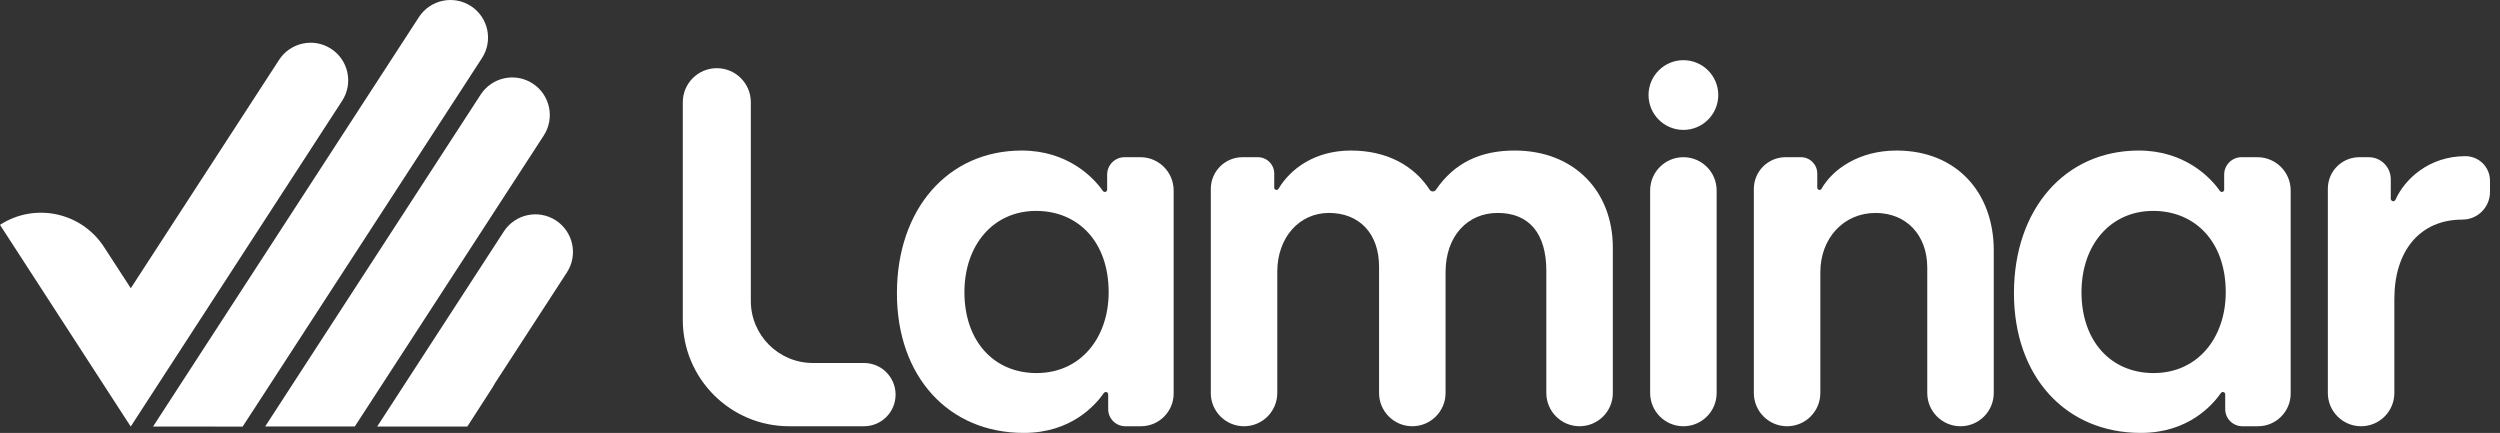
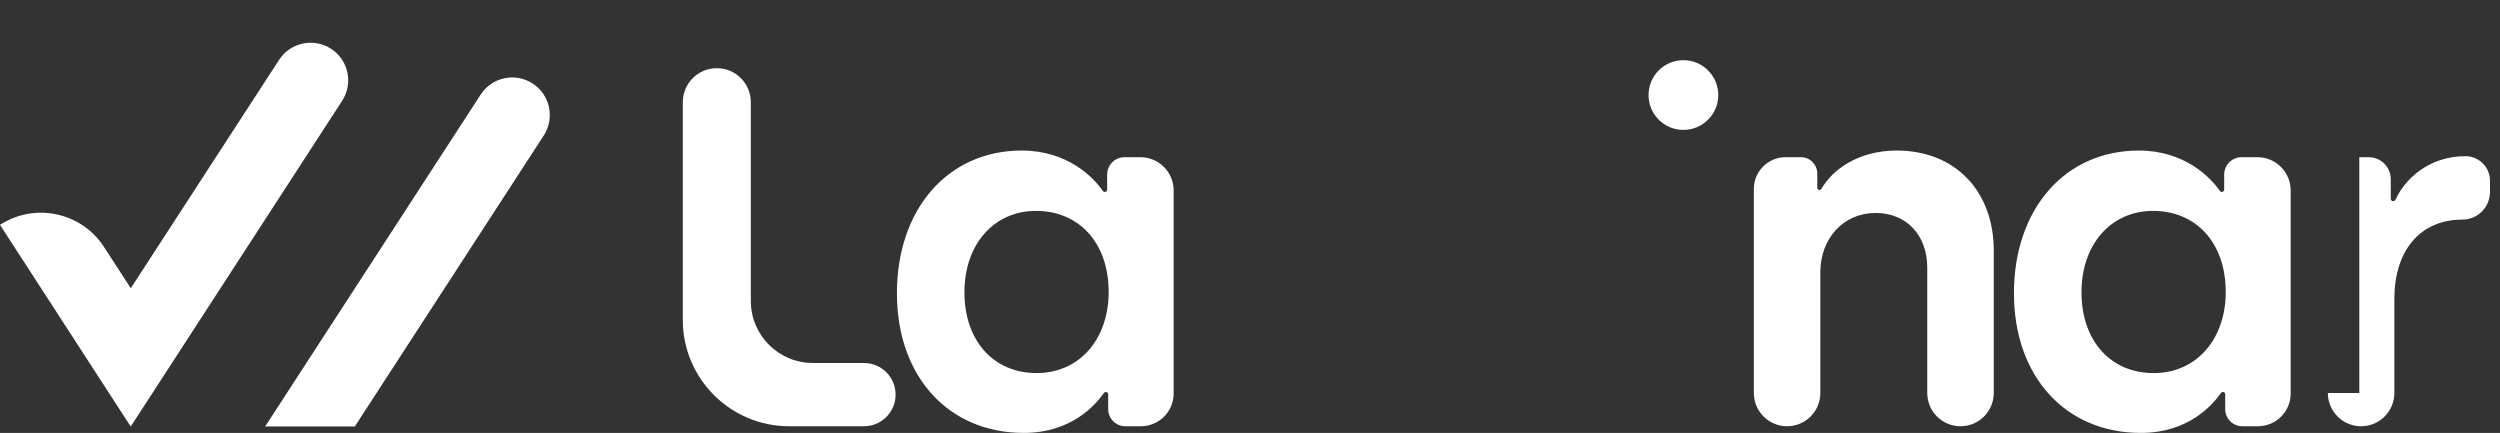
<svg xmlns="http://www.w3.org/2000/svg" width="231" height="40" viewBox="0 0 231 40" fill="none">
  <rect x="0" y="0" width="231" height="40" fill="#333333" stroke="none" />
  <path d="M63.09 29.555C63.09 34.985 67.492 39.385 72.92 39.385H79.83C81.444 39.385 82.752 38.077 82.752 36.463C82.752 34.848 81.444 33.54 79.83 33.54H75.109C71.944 33.54 69.376 30.974 69.376 27.808V9.444C69.376 7.707 67.968 6.3 66.234 6.3C64.497 6.3 63.091 7.707 63.091 9.444V29.555H63.09Z" fill="white" />
  <path d="M94.596 40C99.004 40 101.226 37.413 102 36.312C102.041 36.253 102.108 36.218 102.179 36.218C102.299 36.218 102.396 36.315 102.396 36.435V37.803C102.396 38.677 103.106 39.385 103.979 39.385H105.421C107.091 39.385 108.445 38.031 108.445 36.361V17.597C108.445 15.901 107.07 14.525 105.373 14.525H103.909C103.021 14.525 102.301 15.245 102.301 16.132V17.524C102.301 17.643 102.205 17.739 102.086 17.739C102.014 17.739 101.947 17.703 101.906 17.645C101.003 16.342 98.606 13.91 94.408 13.91C87.602 13.91 82.876 19.299 82.876 27.097C82.874 34.801 87.648 40 94.596 40ZM95.777 34.471C91.807 34.471 89.113 31.494 89.113 27.003C89.113 22.606 91.807 19.487 95.73 19.487C99.606 19.487 102.441 22.323 102.441 27.003C102.442 31.162 99.889 34.471 95.777 34.471Z" fill="white" />
-   <path d="M111.876 36.313C111.876 38.009 113.252 39.385 114.948 39.385C116.645 39.385 118.02 38.009 118.02 36.313V25.111C118.02 21.944 120.053 19.675 122.794 19.675C125.631 19.675 127.426 21.612 127.426 24.637V36.312C127.426 38.008 128.802 39.384 130.498 39.384C132.194 39.384 133.57 38.008 133.57 36.312V25.157C133.57 21.8 135.602 19.675 138.391 19.675C141.321 19.675 142.881 21.612 142.881 25.016V36.312C142.881 38.008 144.256 39.384 145.953 39.384C147.65 39.384 149.026 38.008 149.026 36.312V22.889C149.026 17.643 145.433 13.909 139.951 13.909C136.801 13.909 134.377 15.043 132.681 17.535C132.616 17.631 132.507 17.69 132.392 17.69C132.273 17.69 132.162 17.627 132.098 17.528C130.662 15.306 128.15 13.91 124.828 13.91C121.487 13.91 119.24 15.595 118.131 17.445C118.092 17.509 118.023 17.549 117.949 17.549C117.832 17.549 117.739 17.456 117.739 17.34V16.037C117.739 15.201 117.062 14.525 116.227 14.525H114.809C113.191 14.525 111.879 15.838 111.879 17.455V36.313H111.876Z" fill="white" />
-   <path d="M152.473 36.313C152.473 38.01 153.849 39.385 155.546 39.385C157.242 39.385 158.618 38.01 158.618 36.313V17.597C158.618 15.901 157.242 14.525 155.546 14.525C153.849 14.525 152.473 15.901 152.473 17.597V36.313Z" fill="white" />
  <path d="M162.055 36.313C162.055 38.009 163.431 39.385 165.127 39.385C166.825 39.385 168.199 38.009 168.199 36.313V25.159C168.199 22.039 170.326 19.677 173.303 19.677C176.14 19.677 178.079 21.709 178.079 24.733V36.313C178.079 38.009 179.454 39.385 181.151 39.385C182.848 39.385 184.223 38.009 184.223 36.313V23.126C184.223 17.833 180.82 13.91 175.242 13.91C171.768 13.91 169.337 15.637 168.307 17.442C168.27 17.508 168.199 17.55 168.124 17.55C168.011 17.55 167.916 17.458 167.916 17.343V16.037C167.916 15.201 167.238 14.525 166.404 14.525H164.985C163.366 14.525 162.055 15.838 162.055 17.455V36.313V36.313Z" fill="white" />
  <path d="M197.812 40C202.219 40 204.441 37.413 205.215 36.312C205.257 36.253 205.323 36.218 205.393 36.218C205.512 36.218 205.61 36.315 205.61 36.435V37.803C205.61 38.677 206.318 39.385 207.193 39.385H208.635C210.305 39.385 211.658 38.031 211.658 36.361V17.597C211.658 15.901 210.283 14.525 208.586 14.525H207.121C206.233 14.525 205.514 15.245 205.514 16.132V17.524C205.514 17.643 205.418 17.739 205.298 17.739C205.227 17.739 205.159 17.703 205.119 17.645C204.215 16.342 201.818 13.91 197.622 13.91C190.816 13.91 186.089 19.299 186.089 27.097C186.091 34.801 190.865 40 197.812 40ZM198.994 34.471C195.022 34.471 192.33 31.494 192.33 27.003C192.33 22.606 195.024 19.487 198.948 19.487C202.824 19.487 205.659 22.323 205.659 27.003C205.657 31.162 203.105 34.471 198.994 34.471Z" fill="white" />
-   <path d="M215.093 36.313C215.093 38.009 216.469 39.385 218.165 39.385C219.863 39.385 221.238 38.009 221.238 36.313V27.617C221.238 23.174 223.601 20.291 227.523 20.291C228.933 20.291 230.075 19.148 230.075 17.739V16.699C230.075 15.447 229.06 14.43 227.807 14.43C224.438 14.43 222.198 16.547 221.345 18.451C221.306 18.535 221.225 18.591 221.134 18.591C221.009 18.591 220.907 18.489 220.907 18.364V16.559C220.907 15.435 219.996 14.526 218.874 14.526H218C216.394 14.526 215.093 15.828 215.093 17.433V36.313V36.313Z" fill="white" />
+   <path d="M215.093 36.313C215.093 38.009 216.469 39.385 218.165 39.385C219.863 39.385 221.238 38.009 221.238 36.313V27.617C221.238 23.174 223.601 20.291 227.523 20.291C228.933 20.291 230.075 19.148 230.075 17.739V16.699C230.075 15.447 229.06 14.43 227.807 14.43C224.438 14.43 222.198 16.547 221.345 18.451C221.306 18.535 221.225 18.591 221.134 18.591C221.009 18.591 220.907 18.489 220.907 18.364V16.559C220.907 15.435 219.996 14.526 218.874 14.526H218V36.313V36.313Z" fill="white" />
  <path d="M155.546 12.003C157.325 12.003 158.768 10.561 158.768 8.782C158.768 7.003 157.325 5.561 155.546 5.561C153.767 5.561 152.325 7.003 152.325 8.782C152.325 10.561 153.767 12.003 155.546 12.003Z" fill="white" />
-   <path d="M31.696 25.134L34.715 20.488L44.534 5.367C45.58 3.758 45.122 1.607 43.513 0.561C41.905 -0.484 39.753 -0.026 38.708 1.582L17.641 34.023C17.635 34.031 17.631 34.04 17.625 34.048L14.141 39.414L22.42 39.415L23.427 37.867C23.441 37.847 23.456 37.827 23.469 37.807L31.696 25.134Z" fill="white" />
  <path d="M50.242 12.523C51.286 10.915 50.829 8.763 49.221 7.718C47.612 6.672 45.461 7.13 44.415 8.739L36.153 21.463L24.5 39.408H32.782L33.815 37.818C33.821 37.808 33.828 37.8 33.834 37.79L50.242 12.523Z" fill="white" />
-   <path d="M51.361 20.366C49.752 19.32 47.601 19.778 46.555 21.387L38.362 34.004C38.36 34.007 38.359 34.008 38.358 34.011L34.852 39.409H43.183L45.487 35.835C45.586 35.681 45.675 35.525 45.761 35.368L52.382 25.173C53.426 23.563 52.969 21.411 51.361 20.366Z" fill="white" />
  <path d="M27.437 15.75L31.614 9.315C32.659 7.706 32.202 5.555 30.593 4.509C28.985 3.465 26.834 3.922 25.788 5.53L12.085 26.632L9.609 22.819C7.52 19.601 3.218 18.687 0 20.777L12.078 39.413L27.437 15.75Z" fill="white" />
</svg>